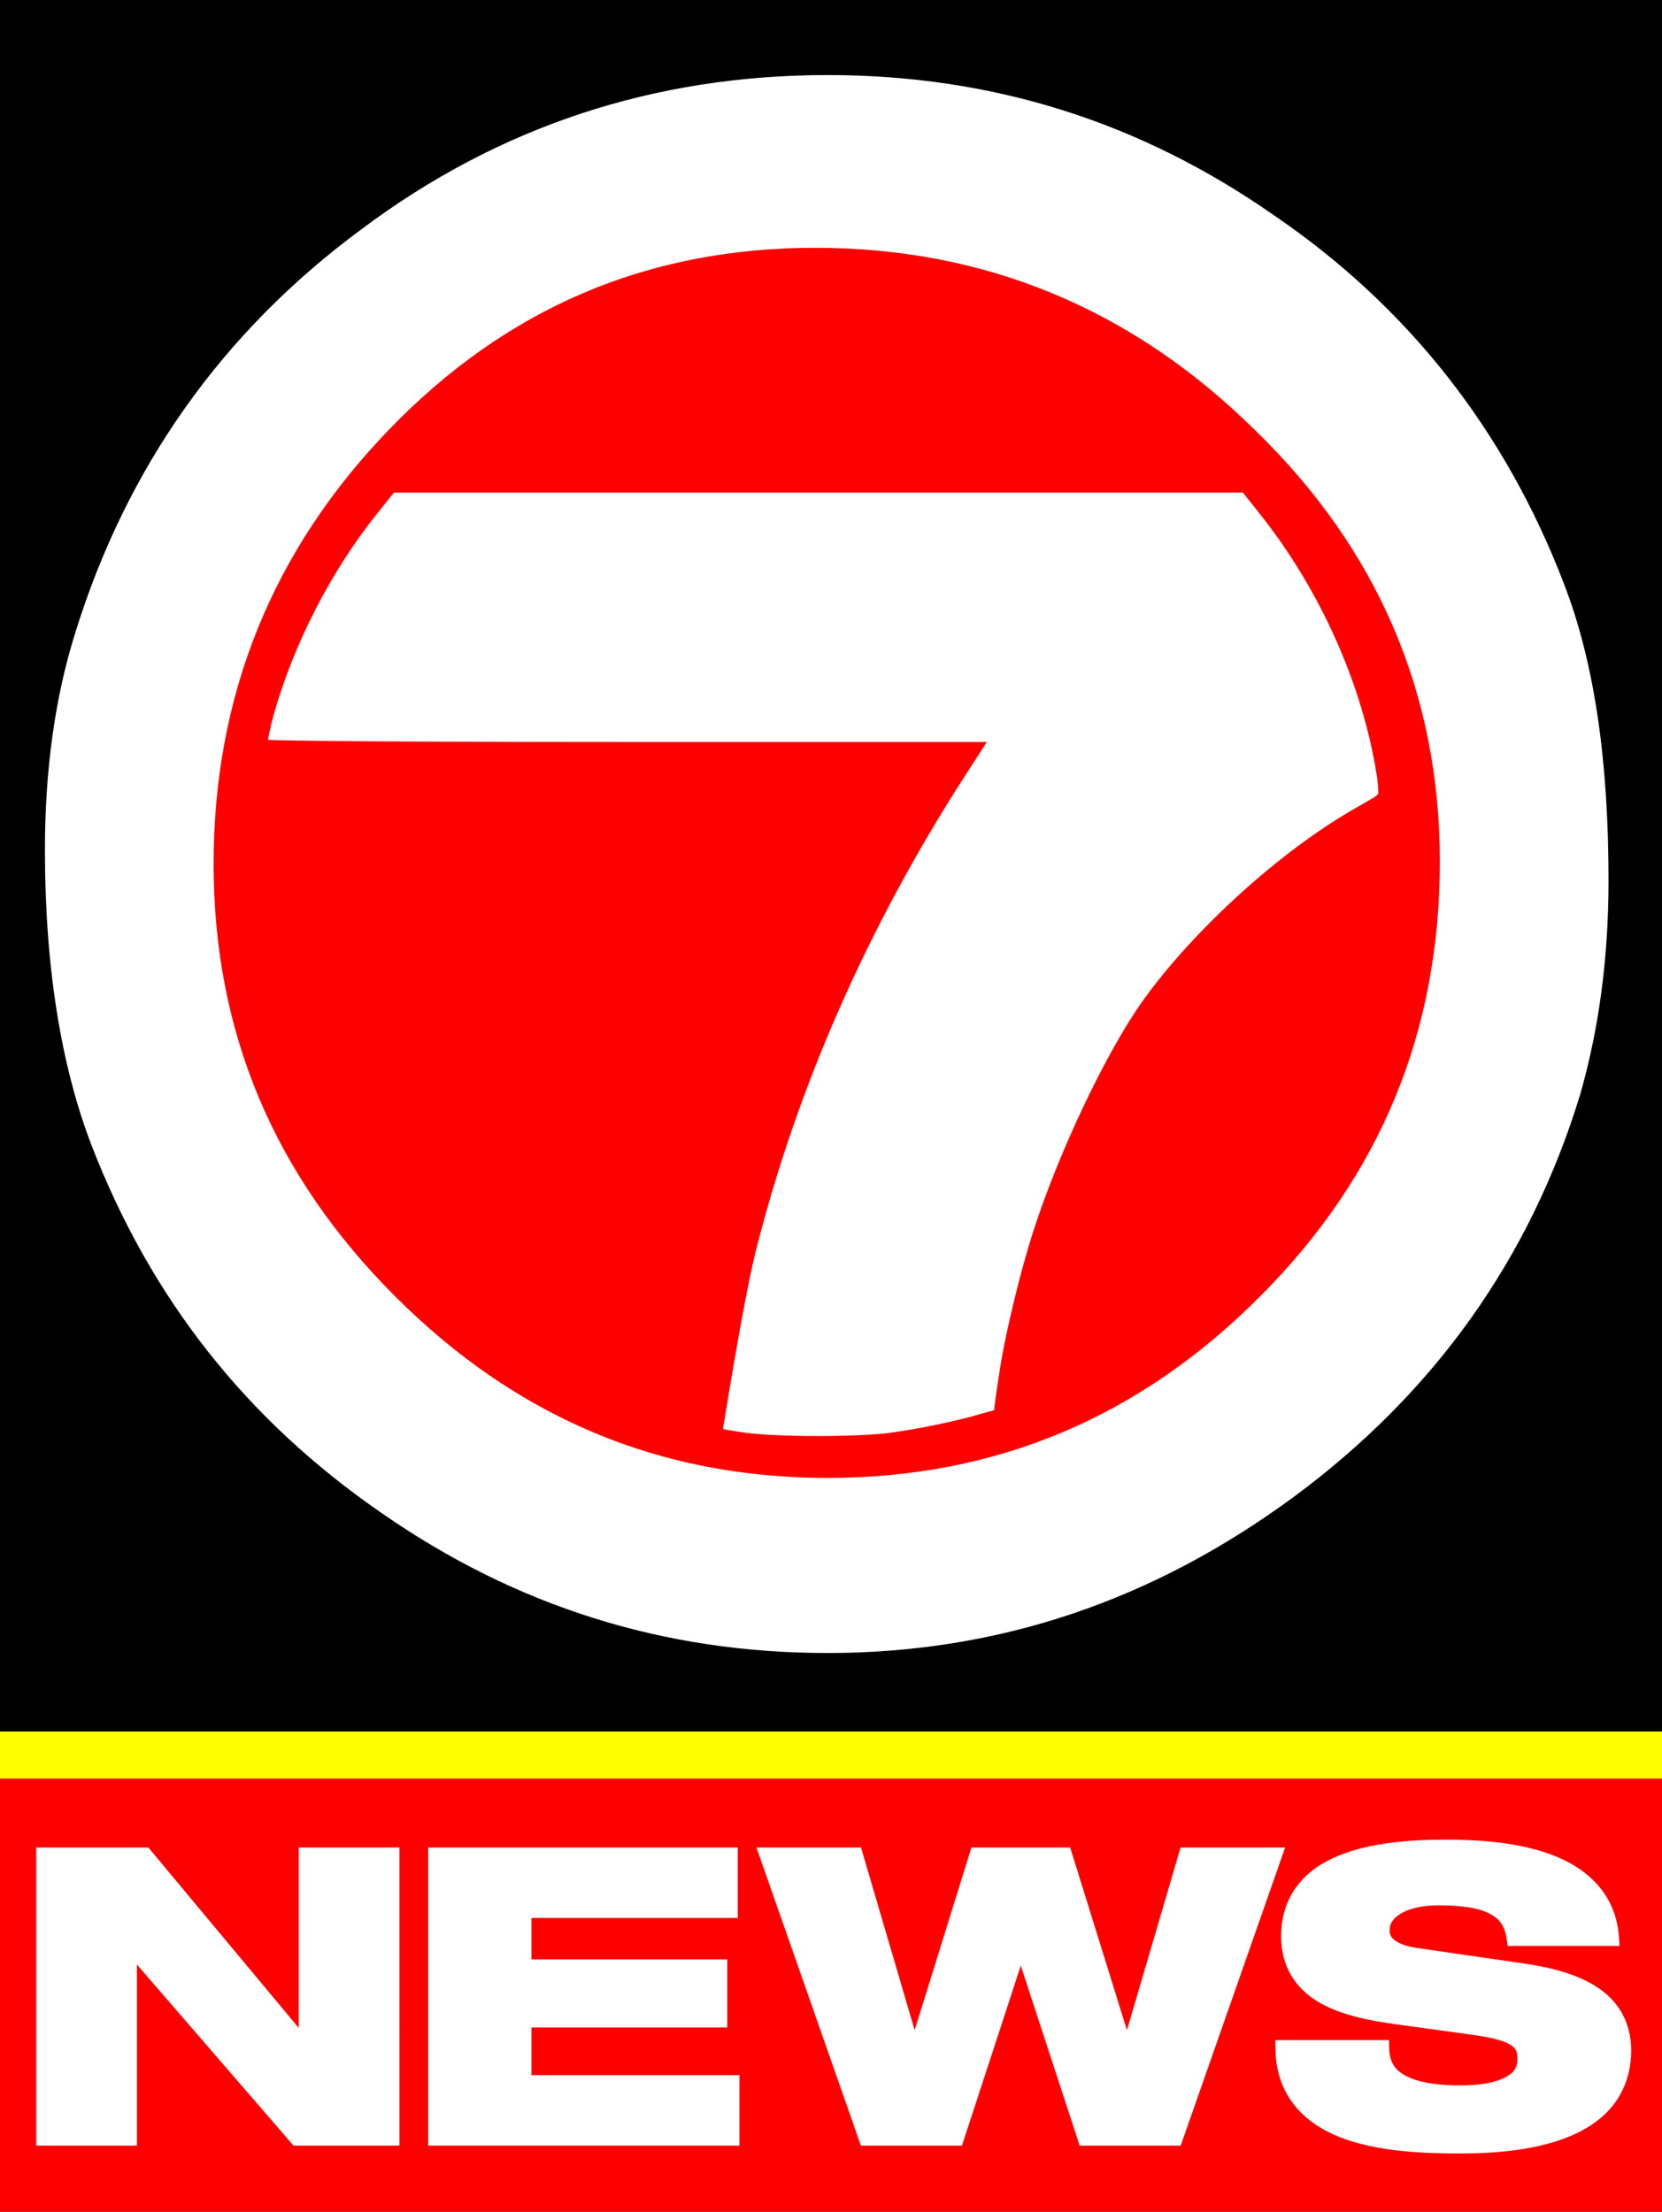
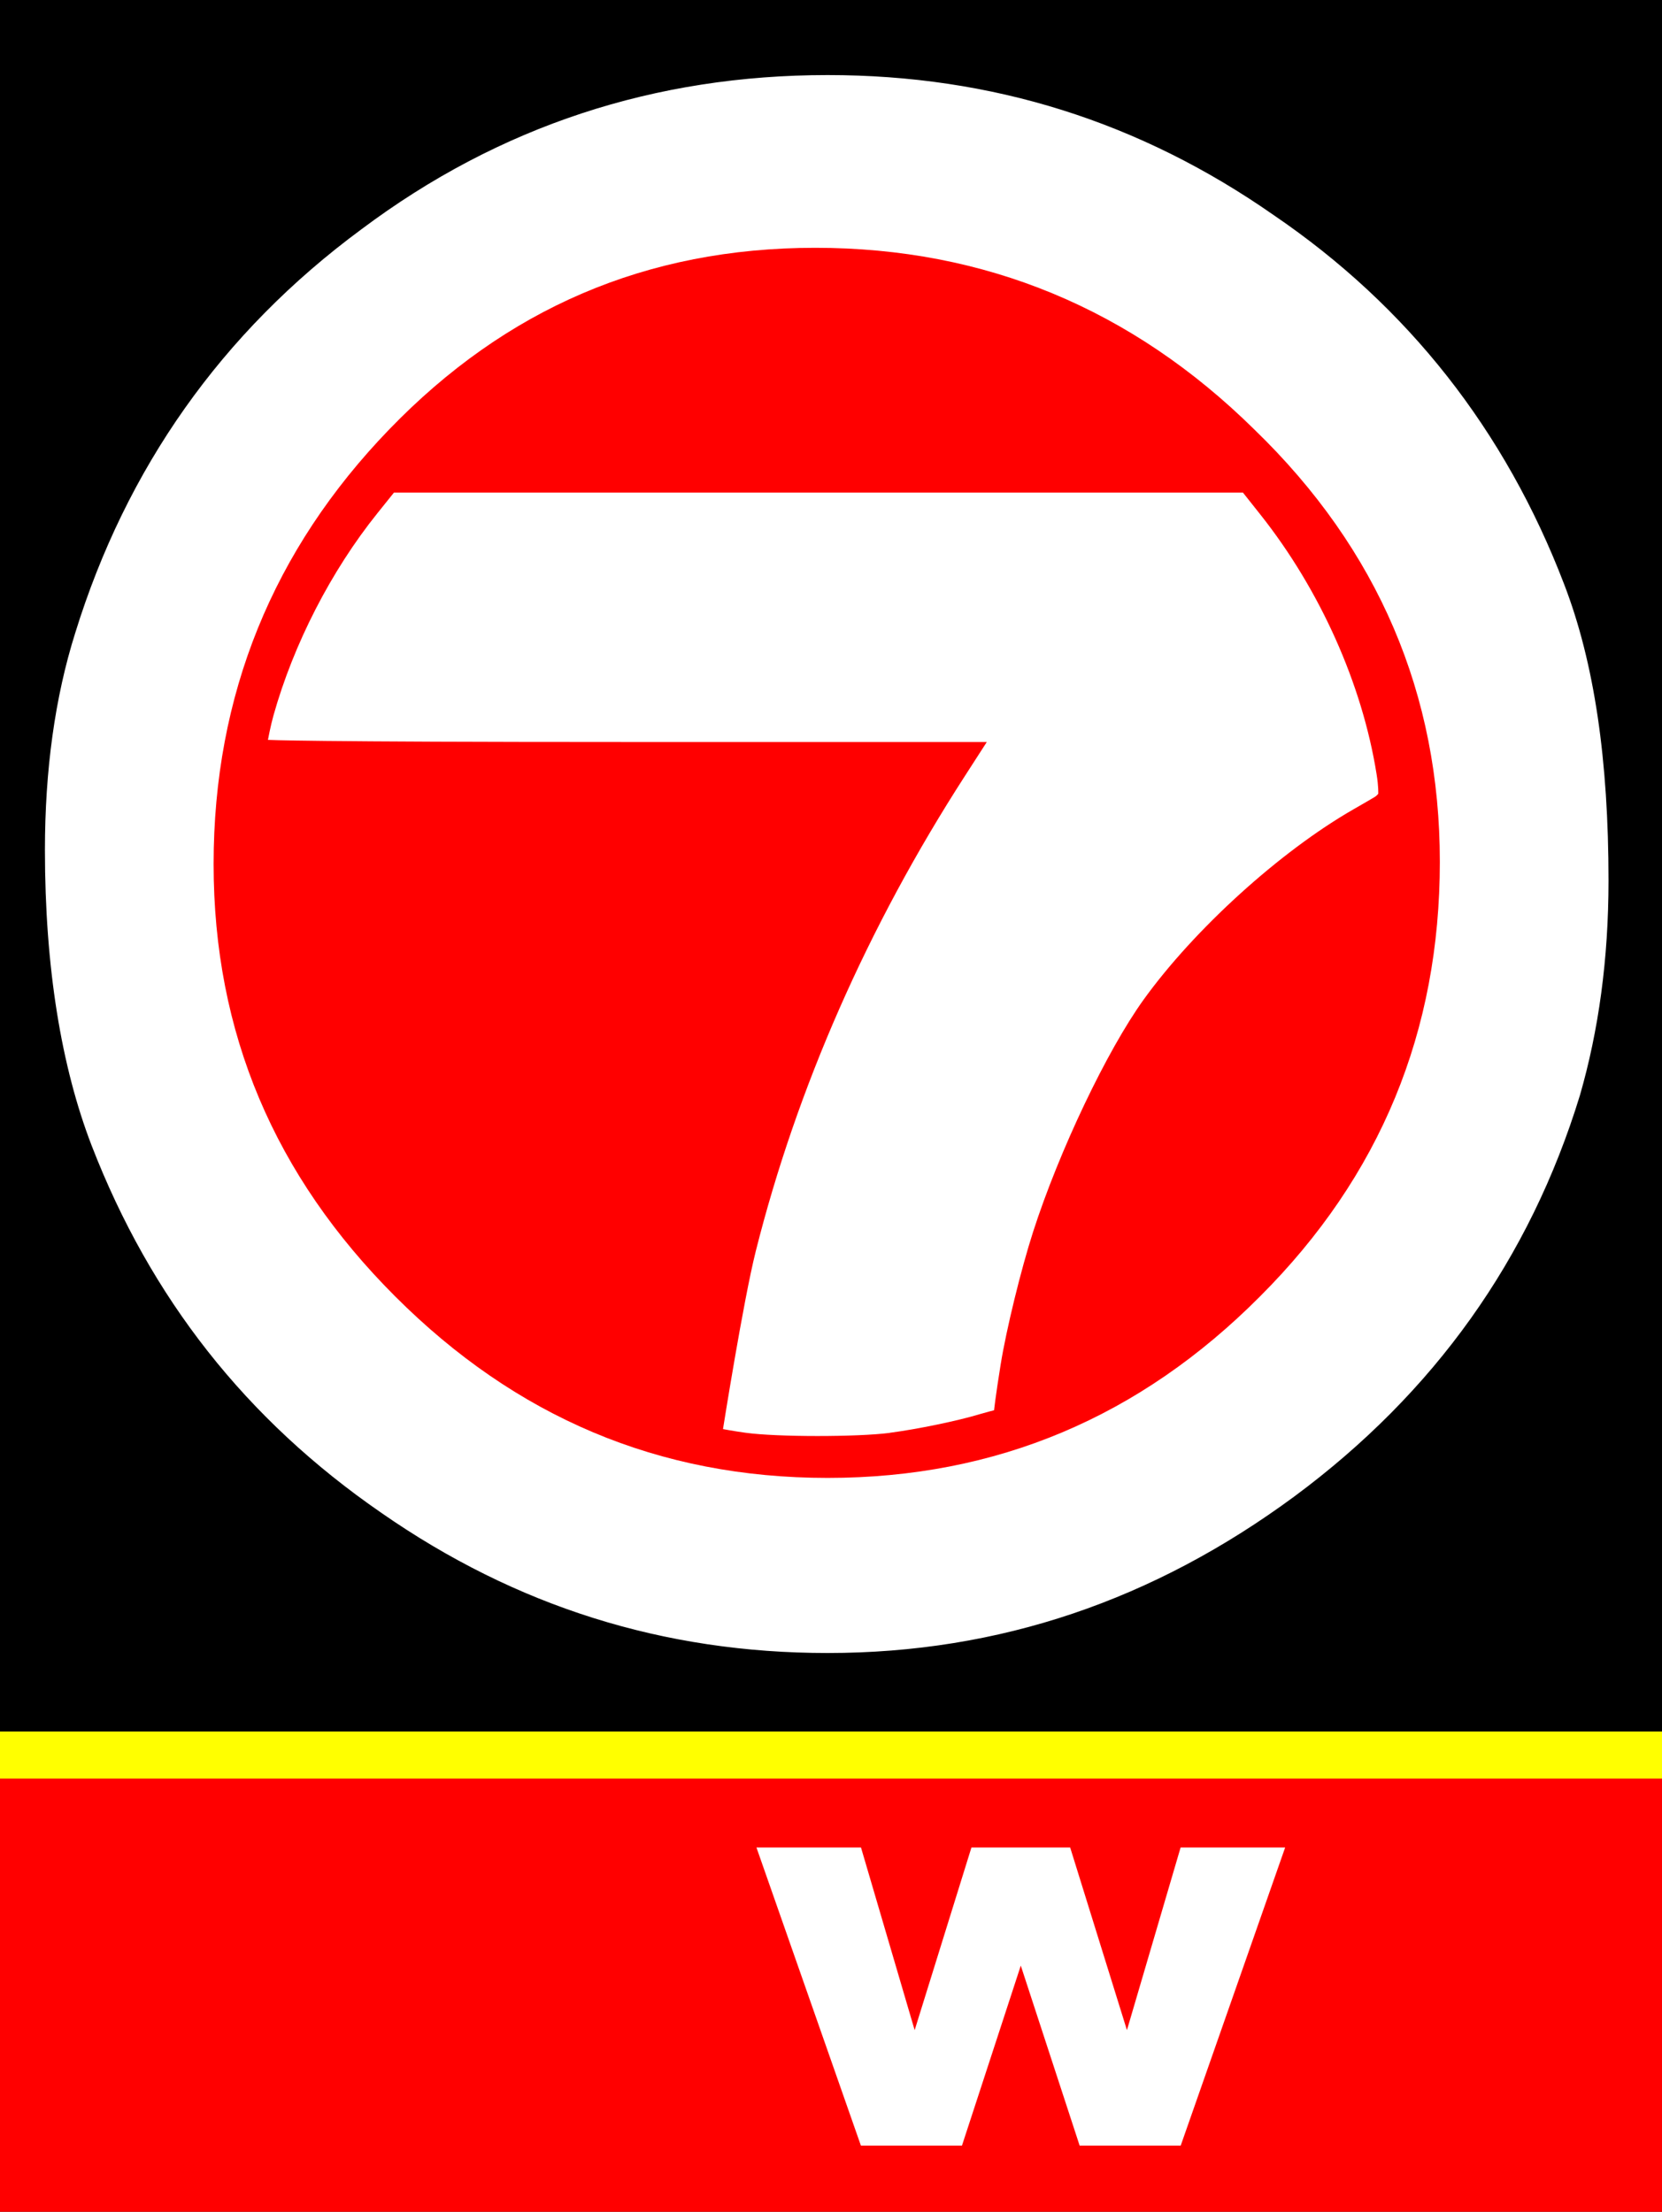
<svg xmlns="http://www.w3.org/2000/svg" xmlns:ns1="http://www.inkscape.org/namespaces/inkscape" xmlns:ns2="http://sodipodi.sourceforge.net/DTD/sodipodi-0.dtd" width="698.91" height="930.296" viewBox="0 0 698.91 930.296" version="1.1" id="svg87" ns1:version="0.92.4 (5da689c313, 2019-01-14)" ns2:docname="WHDH_7_News_1995.svg">
  <rect x="0" y="0" width="698.91" height="930.296" fill="#333333" stroke="none" />
  <defs id="defs81" />
  <ns2:namedview id="base" pagecolor="#ffffff" bordercolor="#666666" borderopacity="1.0" ns1:pageopacity="0.0" ns1:pageshadow="2" ns1:zoom="0.49497475" ns1:cx="420.88369" ns1:cy="365.25389" ns1:document-units="px" ns1:current-layer="layer1" showgrid="false" ns1:window-width="1600" ns1:window-height="837" ns1:window-x="-8" ns1:window-y="-8" ns1:window-maximized="1" units="px" fit-margin-top="0" fit-margin-left="0" fit-margin-right="0" fit-margin-bottom="0" />
  <g ns1:label="Layer 1" ns1:groupmode="layer" id="layer1" transform="translate(727.312,619.057)">
    <g transform="translate(-788.032,-673.042)" id="layer1-5" ns1:label="Layer 1">
      <path style="opacity:1;fill:#000000;fill-opacity:1;fill-rule:nonzero;stroke:none;stroke-width:7.4;stroke-linecap:square;stroke-linejoin:miter;stroke-miterlimit:4;stroke-dasharray:none;stroke-opacity:0.247;paint-order:markers fill stroke" d="M 60.719,53.985 H 759.629 V 782.281 H 60.719 Z" id="rect1576" ns1:connector-curvature="0" />
      <path style="opacity:1;fill:#ffff00;fill-opacity:1;fill-rule:nonzero;stroke:none;stroke-width:1.221;stroke-linecap:square;stroke-linejoin:miter;stroke-miterlimit:4;stroke-dasharray:none;stroke-opacity:0.247;paint-order:markers fill stroke" d="M 60.719,782.281 H 759.629 v 19.83 H 60.719 Z" id="rect1580" ns1:connector-curvature="0" />
      <path style="opacity:1;fill:#ff0000;fill-opacity:1;fill-rule:nonzero;stroke:none;stroke-width:3.701;stroke-linecap:square;stroke-linejoin:miter;stroke-miterlimit:4;stroke-dasharray:none;stroke-opacity:0.247;paint-order:markers fill stroke" d="M 60.719,802.11 H 759.629 V 984.28 H 60.719 Z" id="rect1582" ns1:connector-curvature="0" />
      <g transform="matrix(0.631,0,0,0.631,72.95,-222.143)" id="g1606" ns1:label="Layer 1">
        <g ns1:label="Layer 1" id="g1602" transform="matrix(1.938,0,0,1.938,726.851,-154.216)">
          <g transform="translate(-955.592,-42.504)" id="g1600" ns1:label="Layer 1" style="fill:#000000">
            <g transform="matrix(3.34,0,0,-3.34,-221.187,722.992)" id="g1586" style="fill:#000000">
              <g transform="scale(0.1)" id="g1584" style="fill:#000000" />
            </g>
            <g style="fill:#000000" ns1:label="Layer 1" id="g1590" transform="matrix(2.726,0,0,2.726,4716.592,-2382.572)">
              <g style="fill:#000000" id="g1588" transform="translate(-117.143,-5.714)" />
            </g>
            <g style="fill:#000000" transform="matrix(3.407,0,0,-3.407,526.473,973.427)" id="g1598">
              <g style="fill:#000000" transform="scale(0.1)" id="g1596">
                <path ns1:connector-curvature="0" id="path1592" d="m 1728.51,728.934 c 18.98,65.828 29.06,138.179 29.06,218.242 0,121.574 -14.23,220.614 -45.07,300.674 -59.89,156.56 -158.93,282.29 -294.74,374.8 -135.81,94.89 -285.85,142.33 -453.092,142.33 -174.945,0 -333.289,-51.59 -473.25,-156.56 -142.332,-104.97 -238.996,-243.15 -290.594,-409.8 -20.754,-65.82 -30.836,-139.95 -30.836,-220.608 0,-119.2 16.606,-220.02 47.442,-300.082 C 277.328,523.145 373.996,399.793 511.582,304.906 647.984,210.02 798.023,162.574 964.668,162.574 c 174.952,0 331.512,53.969 473.852,158.938 141.73,104.968 238.99,240.777 289.99,407.422 v 0" style="fill:#ffffff;fill-opacity:1;fill-rule:evenodd;stroke:#000000;stroke-width:9.399;stroke-miterlimit:4;stroke-dasharray:none" />
                <path ns1:connector-curvature="0" id="path1594" d="m 1582.62,966.152 c 0,-171.39 -59.89,-317.277 -181.47,-438.855 -120.98,-121.574 -265.68,-183.246 -436.482,-183.246 -170.793,0 -314.906,61.672 -436.48,183.246 -121.575,121.578 -183.25,265.687 -183.25,436.484 0,170.789 59.894,317.279 177.316,438.849 117.426,121.58 259.164,183.26 429.965,183.26 171.391,0 319.651,-61.68 443.001,-183.26 125.73,-121.57 187.4,-268.06 187.4,-436.478 z" style="fill:#ff0000;fill-opacity:1;fill-rule:evenodd;stroke:none" />
              </g>
            </g>
          </g>
        </g>
        <path ns1:connector-curvature="0" id="path1604" d="m 573.597,1392.678 c 18.309,-2.378 45.578,-8.029 60.118,-12.467 3.329,-0.994 9.399,-2.573 9.399,-2.573 0,0 0.924,-9.047 4.4,-30.573 3.739,-23.235 13.543,-63.312 21.608,-88.36 17.391,-54.018 49.245,-120.867 73.737,-154.876 33.854,-46.951 90.832,-98.638 139.694,-126.707 6.175,-3.537 12.666,-7.294 14.405,-8.375 1.111,-0.666 2.193,-2.028 2.193,-2.028 0,0 0.243,-4.743 -1.119,-13.068 -9.566,-60.085 -37.702,-122.946 -77.475,-173.079 L 808.976,765.968 H 526.054 243.156 l -11.121,13.866 c -30.754,38.331 -55.765,87.021 -69.129,134.564 -2.043,7.23 -3.714,16.39 -3.714,16.39 0,0 23.908,1.426 239.533,1.426 h 239.533 l -14.721,22.845 c -64.567,100.149 -111.875,207.709 -139.254,316.596 -8.361,33.343 -21.829,118.544 -21.829,118.544 0,0 7.067,1.37 15.206,2.473 20.978,2.857 74.064,2.857 95.937,0.063 z" style="fill:#ffffff;fill-opacity:1;stroke-width:1.498" ns2:nodetypes="cscssscccsscccsscscsscccc" />
      </g>
-       <path ns1:connector-curvature="0" id="path1682" d="m 668.301,827.754 c -20.917,0 -37.776,2.66 -49.873,9.186 -12.096,6.526 -18.977,17.332 -18.977,31.47 0,13.066 6.402,22.122 15.621,27.591 9.219,5.469 20.905,7.787 32.463,9.387 l 32.438,4.47 c 6.926,0.975 12.12,2.147 15.004,3.678 2.884,1.532 3.862,2.79 3.862,6.399 0,3.952 -1.695,6.152 -5.7,8.104 -4.005,1.953 -10.467,3.088 -18.421,3.088 -7.436,0 -15.318,-0.763 -20.84,-3.099 -5.522,-2.336 -8.813,-5.535 -8.97,-12.474 l -0.087,-3.478 h -47.788 l 0.039,3.59 c 0.194,19.67 12.072,31.48 27.429,37.379 15.357,5.899 34.1,6.722 50.218,6.722 26.261,0 44.132,-4.465 55.696,-12.33 11.565,-7.865 16.262,-19.162 16.262,-30.98 0,-11.669 -5.253,-20.433 -13.609,-26.164 -8.356,-5.732 -19.447,-8.682 -31.686,-10.468 l -44.567,-6.466 c -4.183,-0.605 -7.349,-1.711 -9.18,-2.988 -1.831,-1.277 -2.542,-2.453 -2.542,-4.604 0,-2.694 1.433,-4.977 4.812,-6.968 3.379,-1.991 8.715,-3.4 15.46,-3.4 6.983,0 14.202,0.485 19.421,2.475 5.219,1.988 8.556,4.879 9.501,11.494 l 0.444,3.088 h 47.072 l -0.272,-3.768 c -1.281,-17.992 -13.287,-28.844 -27.836,-34.402 -14.549,-5.557 -31.694,-6.532 -45.394,-6.532 z" style="color:#000000;font-style:normal;font-variant:normal;font-weight:500;font-stretch:expanded;font-size:29.025px;line-height:1.25;font-family:'Helvetica Neue';-inkscape-font-specification:'Helvetica Neue Medium Expanded';font-variant-ligatures:normal;font-variant-position:normal;font-variant-caps:normal;font-variant-numeric:normal;font-variant-alternates:normal;font-feature-settings:normal;text-indent:0;text-align:start;text-decoration:none;text-decoration-line:none;text-decoration-style:solid;text-decoration-color:#000000;letter-spacing:6.29px;word-spacing:0px;text-transform:none;writing-mode:lr-tb;direction:ltr;text-orientation:mixed;dominant-baseline:auto;baseline-shift:baseline;text-anchor:start;white-space:normal;shape-padding:0;clip-rule:nonzero;display:inline;overflow:visible;visibility:visible;opacity:1;isolation:auto;mix-blend-mode:normal;color-interpolation:sRGB;color-interpolation-filters:linearRGB;solid-color:#000000;solid-opacity:1;vector-effect:none;fill:#ffffff;fill-opacity:1;fill-rule:nonzero;stroke:none;stroke-width:7.47;stroke-linecap:butt;stroke-linejoin:miter;stroke-miterlimit:4;stroke-dasharray:none;stroke-dashoffset:0;stroke-opacity:1;color-rendering:auto;image-rendering:auto;shape-rendering:auto;text-rendering:auto;enable-background:accumulate" />
-       <path ns1:connector-curvature="0" id="path1680" d="m 75.958,831.065 v 125.391 h 42.334 v -76.173 l 65.851,76.173 h 44.542 V 831.065 h -42.334 v 75.883 L 123.104,831.065 Z" style="color:#000000;font-style:normal;font-variant:normal;font-weight:500;font-stretch:expanded;font-size:29.025px;line-height:1.25;font-family:'Helvetica Neue';-inkscape-font-specification:'Helvetica Neue Medium Expanded';font-variant-ligatures:normal;font-variant-position:normal;font-variant-caps:normal;font-variant-numeric:normal;font-variant-alternates:normal;font-feature-settings:normal;text-indent:0;text-align:start;text-decoration:none;text-decoration-line:none;text-decoration-style:solid;text-decoration-color:#000000;letter-spacing:6.29px;word-spacing:0px;text-transform:none;writing-mode:lr-tb;direction:ltr;text-orientation:mixed;dominant-baseline:auto;baseline-shift:baseline;text-anchor:start;white-space:normal;shape-padding:0;clip-rule:nonzero;display:inline;overflow:visible;visibility:visible;opacity:1;isolation:auto;mix-blend-mode:normal;color-interpolation:sRGB;color-interpolation-filters:linearRGB;solid-color:#000000;solid-opacity:1;vector-effect:none;fill:#ffffff;fill-opacity:1;fill-rule:nonzero;stroke:none;stroke-width:7.47;stroke-linecap:butt;stroke-linejoin:miter;stroke-miterlimit:4;stroke-dasharray:none;stroke-dashoffset:0;stroke-opacity:1;color-rendering:auto;image-rendering:auto;shape-rendering:auto;text-rendering:auto;enable-background:accumulate" />
-       <path ns1:connector-curvature="0" id="path1678" d="m 240.787,831.065 v 125.391 h 3.924 126.964 v -29.631 h -87.456 v -20.066 h 82.323 v -28.639 h -82.323 v -17.424 h 86.728 V 831.065 Z" style="color:#000000;font-style:normal;font-variant:normal;font-weight:500;font-stretch:expanded;font-size:29.025px;line-height:1.25;font-family:'Helvetica Neue';-inkscape-font-specification:'Helvetica Neue Medium Expanded';font-variant-ligatures:normal;font-variant-position:normal;font-variant-caps:normal;font-variant-numeric:normal;font-variant-alternates:normal;font-feature-settings:normal;text-indent:0;text-align:start;text-decoration:none;text-decoration-line:none;text-decoration-style:solid;text-decoration-color:#000000;letter-spacing:6.29px;word-spacing:0px;text-transform:none;writing-mode:lr-tb;direction:ltr;text-orientation:mixed;dominant-baseline:auto;baseline-shift:baseline;text-anchor:start;white-space:normal;shape-padding:0;clip-rule:nonzero;display:inline;overflow:visible;visibility:visible;opacity:1;isolation:auto;mix-blend-mode:normal;color-interpolation:sRGB;color-interpolation-filters:linearRGB;solid-color:#000000;solid-opacity:1;vector-effect:none;fill:#ffffff;fill-opacity:1;fill-rule:nonzero;stroke:none;stroke-width:7.47;stroke-linecap:butt;stroke-linejoin:miter;stroke-miterlimit:4;stroke-dasharray:none;stroke-dashoffset:0;stroke-opacity:1;color-rendering:auto;image-rendering:auto;shape-rendering:auto;text-rendering:auto;enable-background:accumulate" />
      <path ns1:connector-curvature="0" id="path1676" d="m 378.826,831.065 43.925,125.391 h 2.875 39.619 l 24.739,-75.716 24.751,75.716 h 42.494 L 601.155,831.065 H 557.192 L 534.625,907.885 510.75,831.065 h -41.519 l -23.875,76.82 -22.567,-76.82 z" style="color:#000000;font-style:normal;font-variant:normal;font-weight:500;font-stretch:expanded;font-size:29.025px;line-height:1.25;font-family:'Helvetica Neue';-inkscape-font-specification:'Helvetica Neue Medium Expanded';font-variant-ligatures:normal;font-variant-position:normal;font-variant-caps:normal;font-variant-numeric:normal;font-variant-alternates:normal;font-feature-settings:normal;text-indent:0;text-align:start;text-decoration:none;text-decoration-line:none;text-decoration-style:solid;text-decoration-color:#000000;letter-spacing:6.29px;word-spacing:0px;text-transform:none;writing-mode:lr-tb;direction:ltr;text-orientation:mixed;dominant-baseline:auto;baseline-shift:baseline;text-anchor:start;white-space:normal;shape-padding:0;clip-rule:nonzero;display:inline;overflow:visible;visibility:visible;opacity:1;isolation:auto;mix-blend-mode:normal;color-interpolation:sRGB;color-interpolation-filters:linearRGB;solid-color:#000000;solid-opacity:1;vector-effect:none;fill:#ffffff;fill-opacity:1;fill-rule:nonzero;stroke:none;stroke-width:7.47;stroke-linecap:butt;stroke-linejoin:miter;stroke-miterlimit:4;stroke-dasharray:none;stroke-dashoffset:0;stroke-opacity:1;color-rendering:auto;image-rendering:auto;shape-rendering:auto;text-rendering:auto;enable-background:accumulate" />
    </g>
  </g>
</svg>